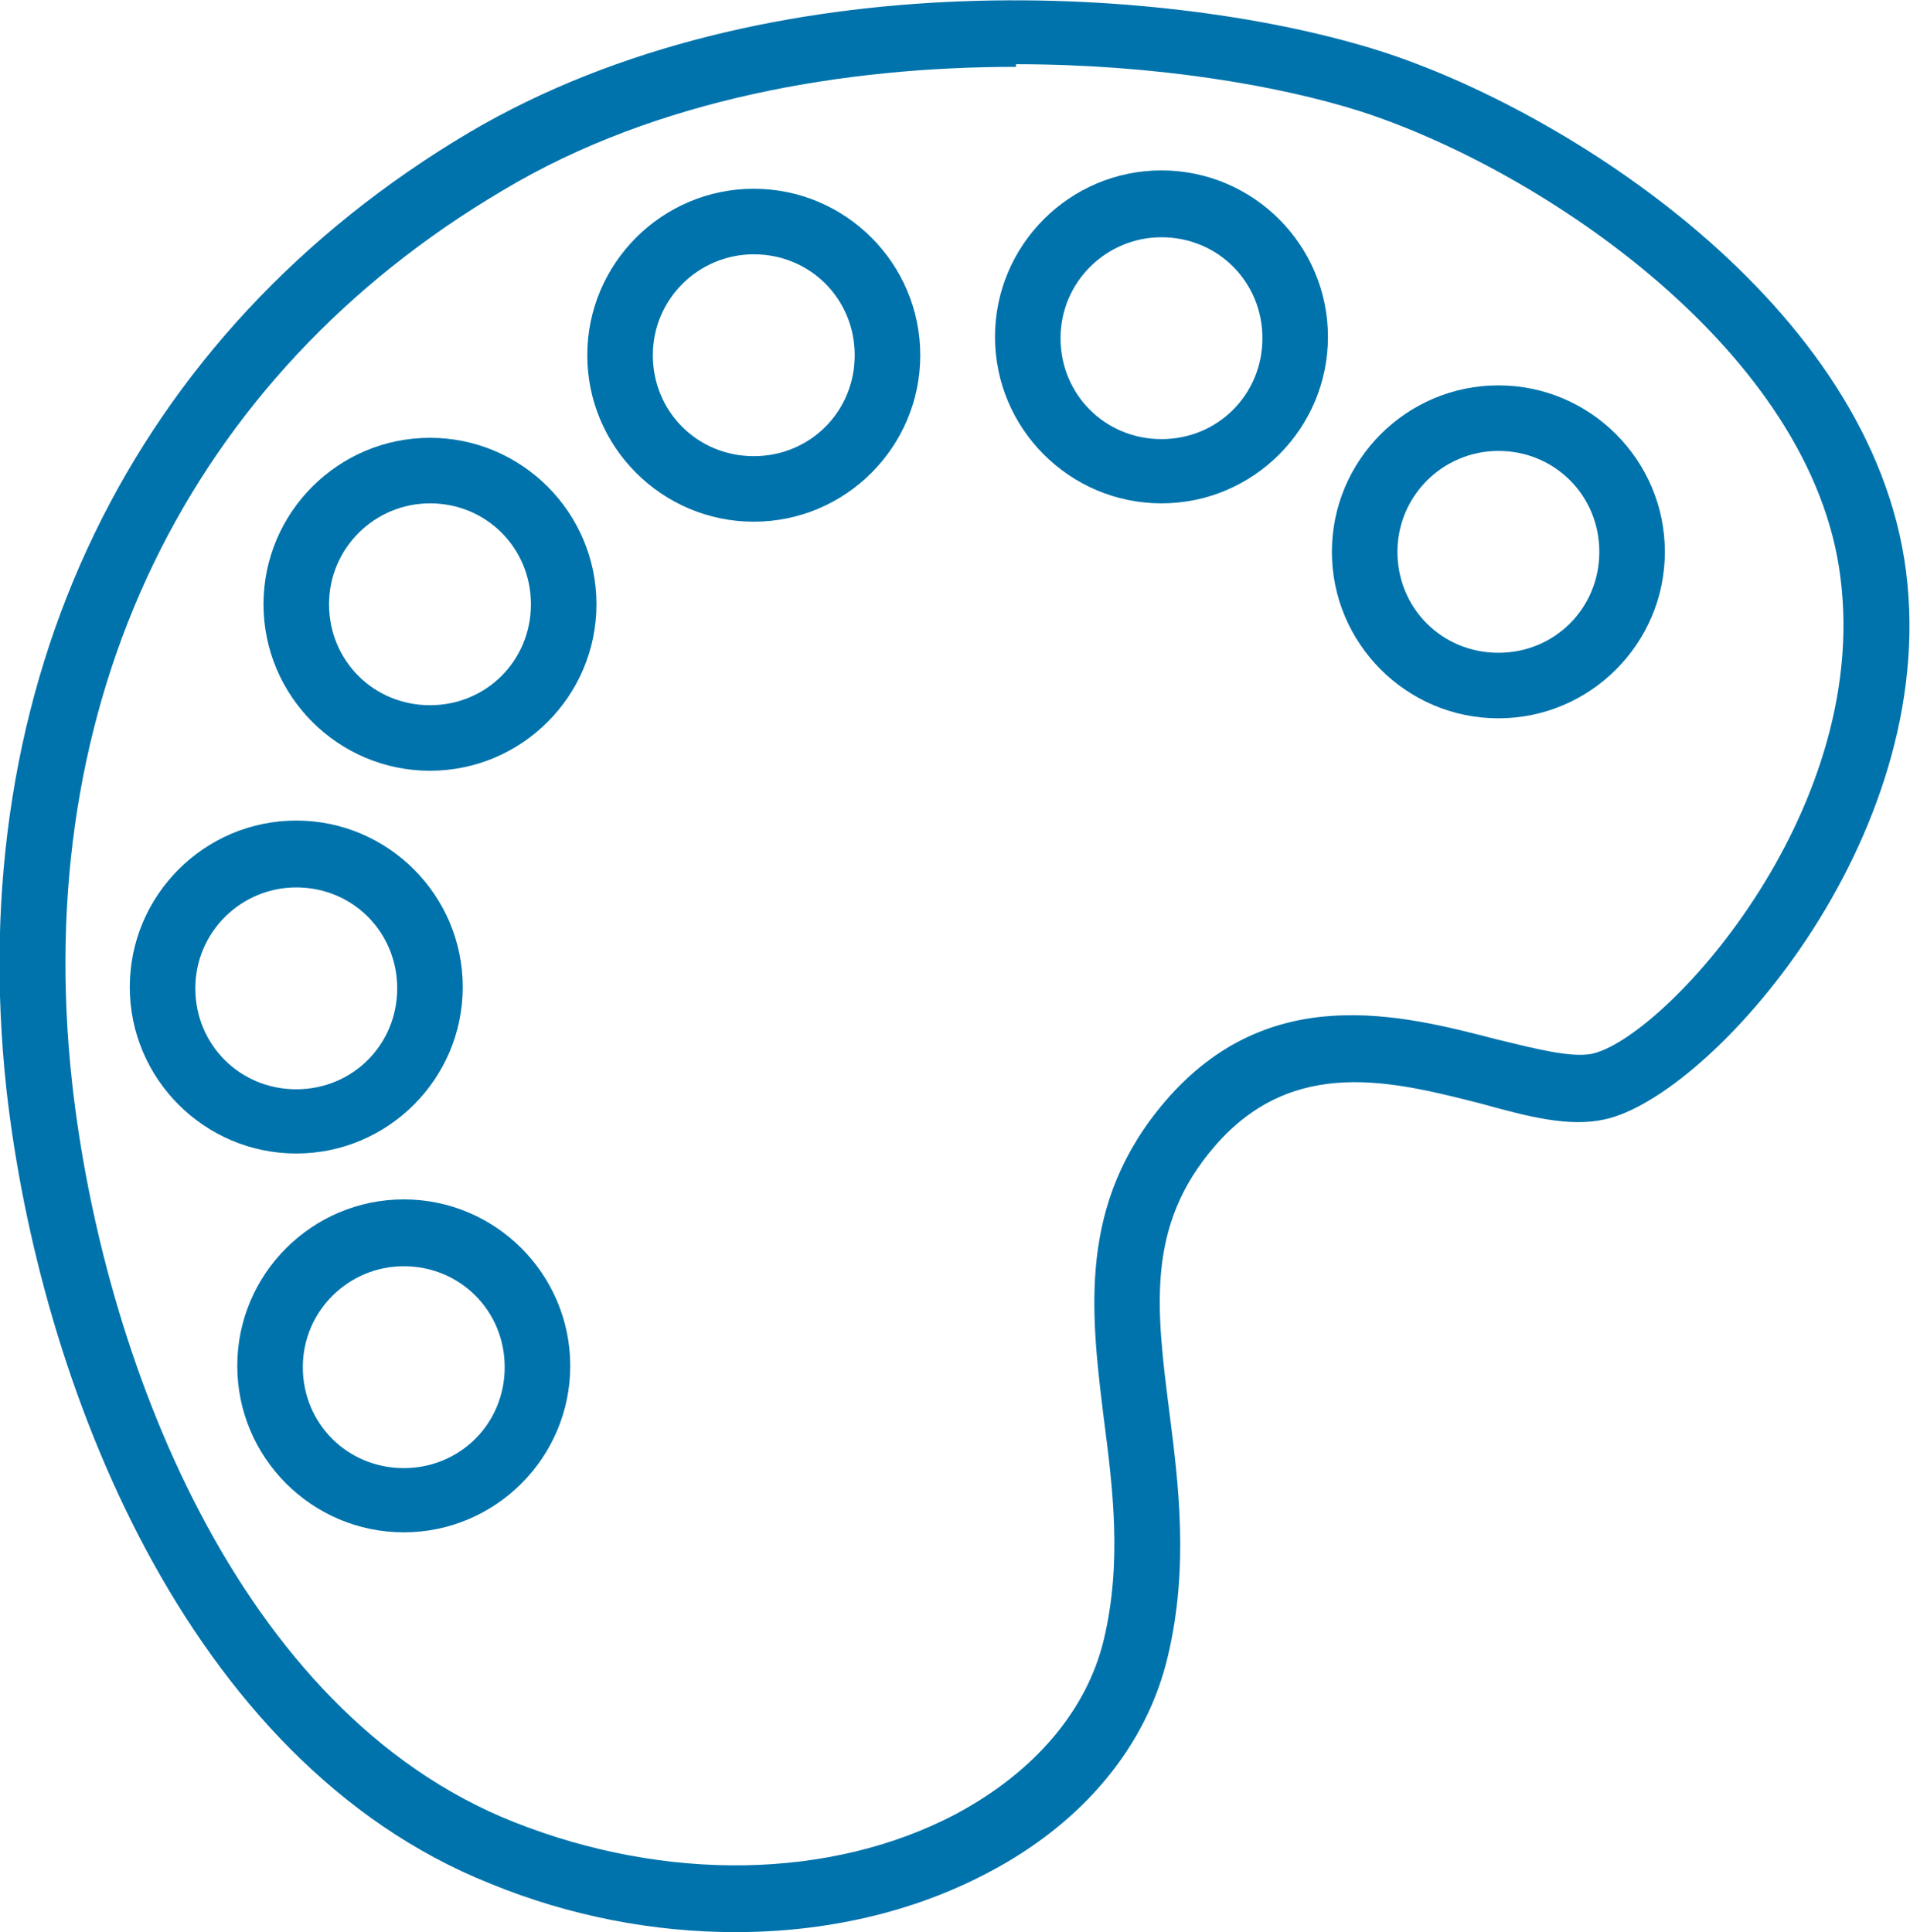
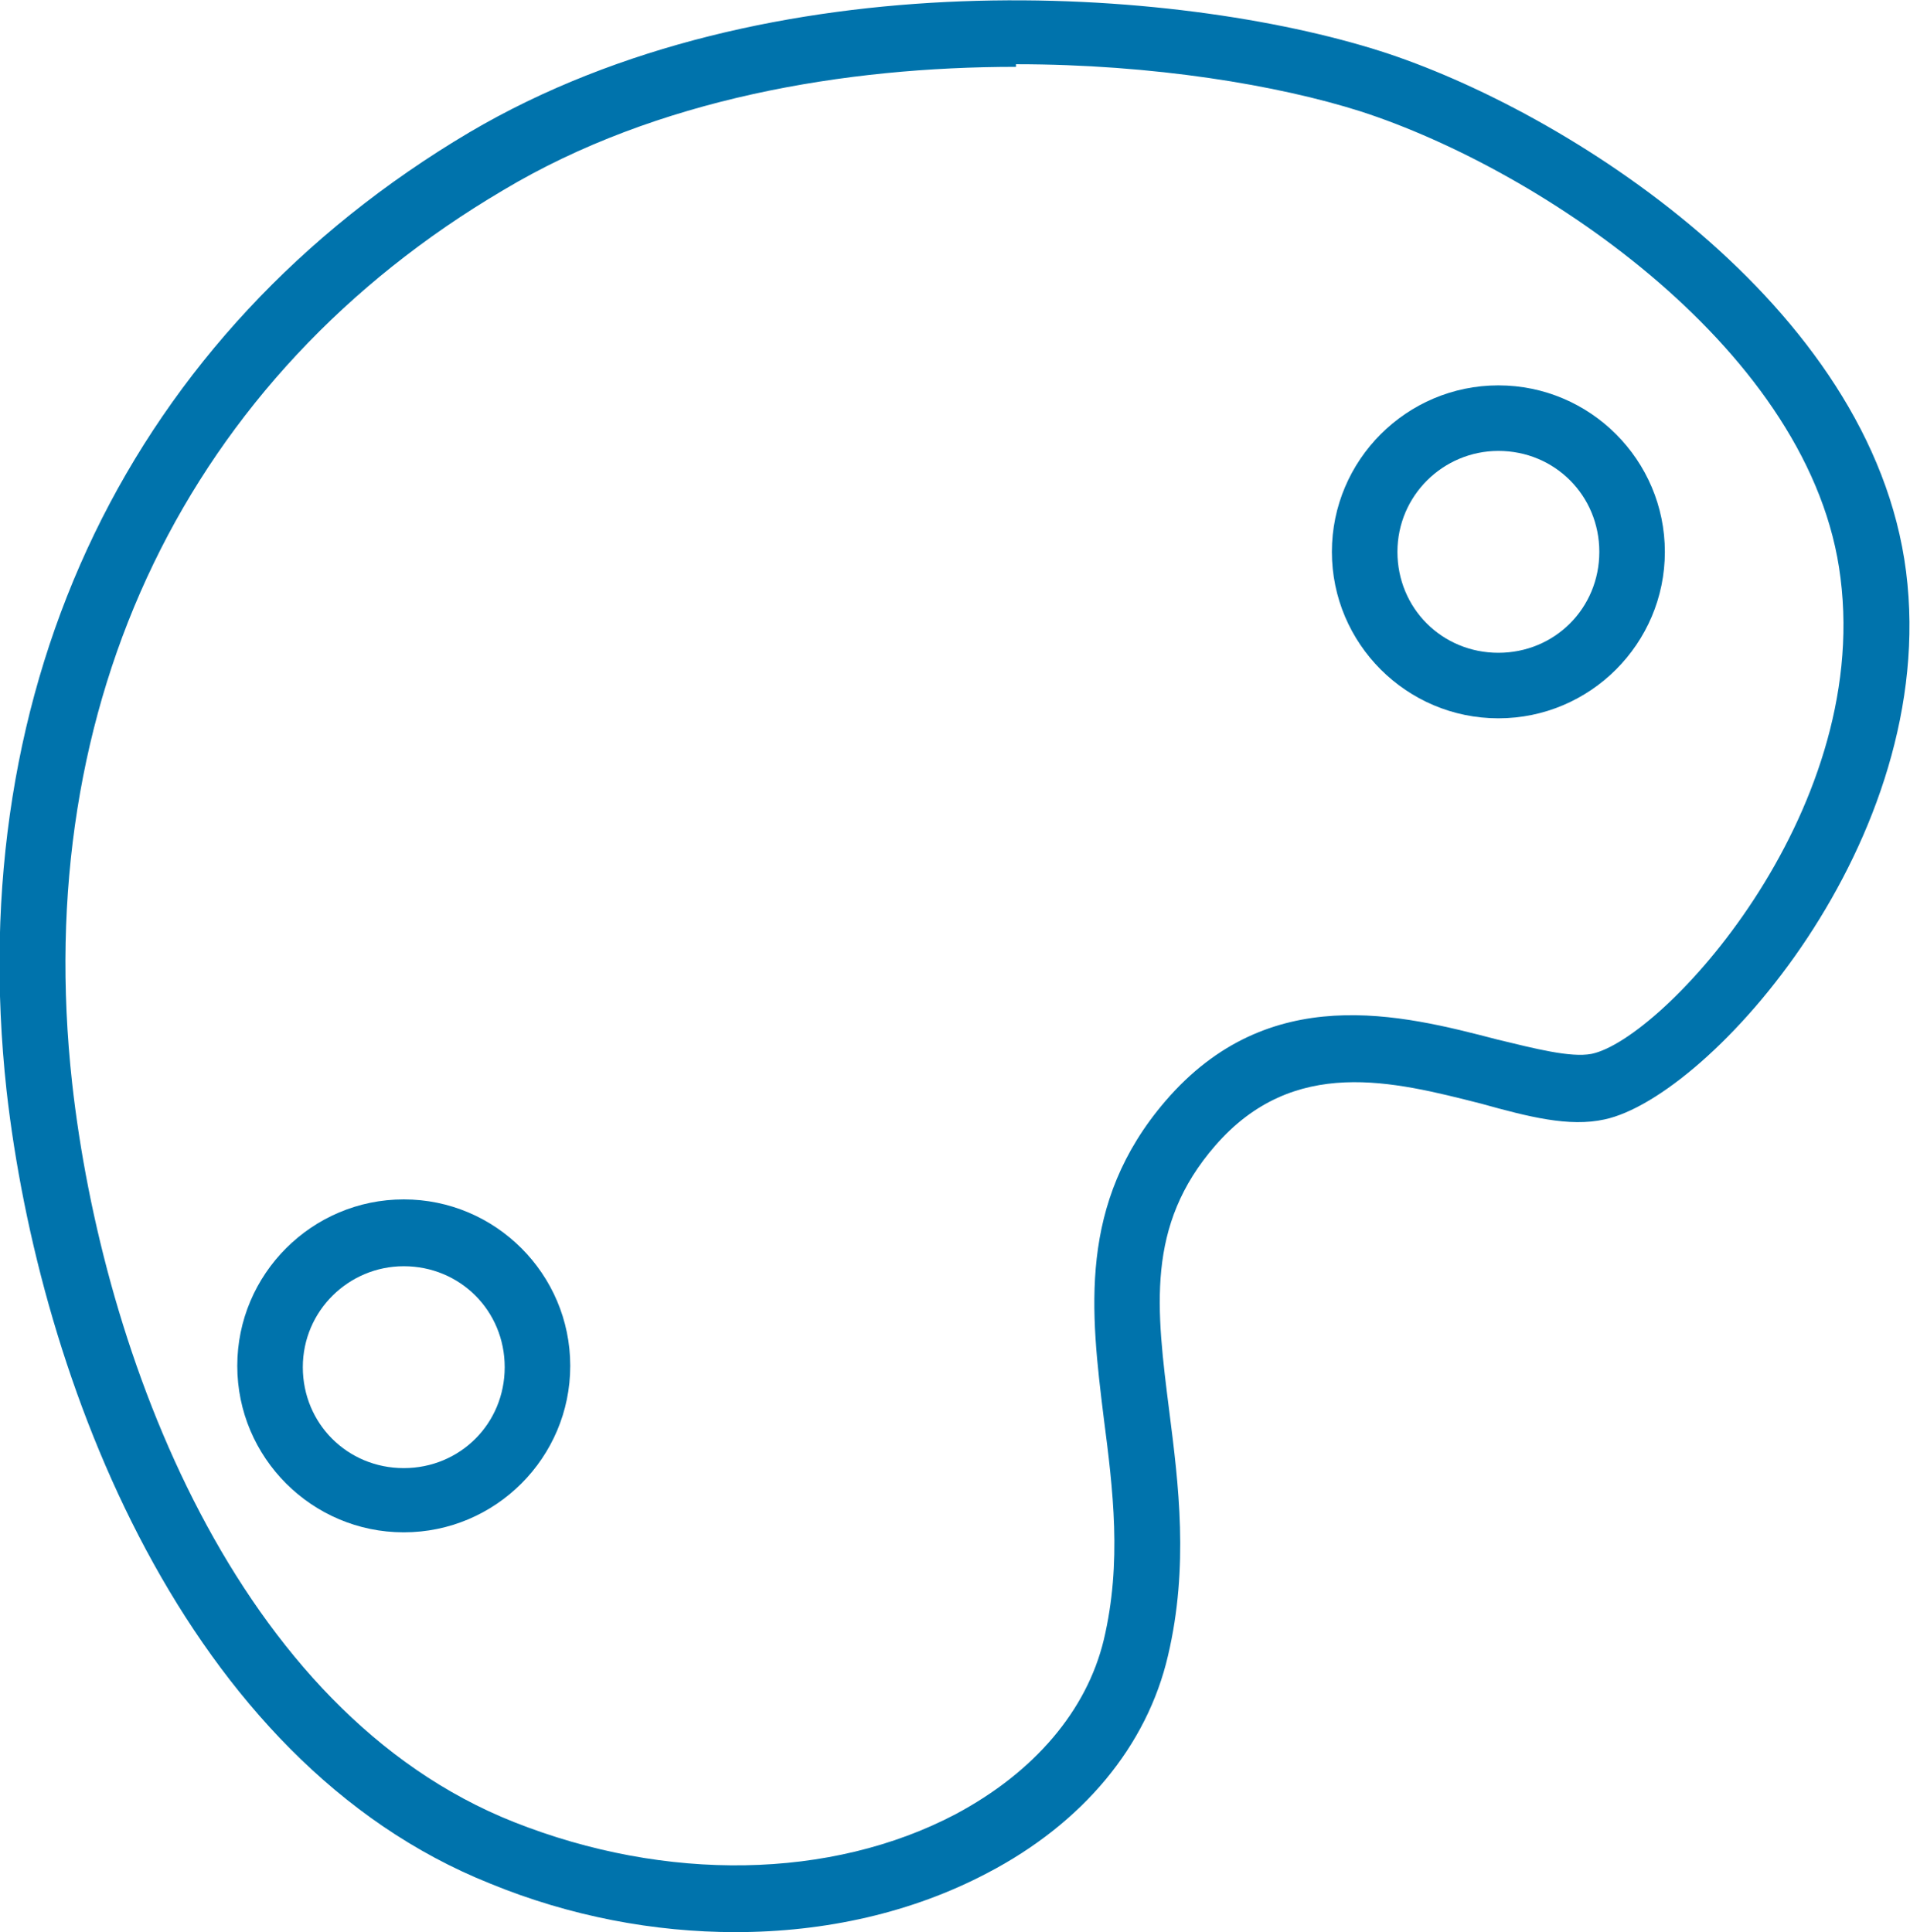
<svg xmlns="http://www.w3.org/2000/svg" id="Livello_1" version="1.1" viewBox="0 0 14.57 14.74">
  <defs>
    <style>
      .st0 {
        fill: #0073ac;
      }
    </style>
  </defs>
  <path class="st0" d="M5.61,14.74c-.62,0-1.26-.12-1.87-.37C1.41,13.44.3,10.53.05,8.32-.29,5.21,1,2.54,3.58,1.01,5.87-.34,8.99-.1,10.53.39c1.41.45,3.75,1.93,4.01,3.97.26,2.05-1.5,4.01-2.3,4.18-.27.06-.58-.02-.94-.12-.67-.17-1.43-.37-2.03.32-.53.61-.45,1.24-.35,2.03.07.55.15,1.18-.01,1.86-.16.69-.65,1.28-1.38,1.66-.57.3-1.23.45-1.92.45ZM7.75.51c-1.3,0-2.74.24-3.91.94C1.43,2.87.23,5.36.55,8.26c.23,2.07,1.25,4.8,3.37,5.64,1.16.46,2.42.44,3.37-.06.6-.32,1-.79,1.13-1.33h0c.14-.59.07-1.15,0-1.69-.1-.81-.2-1.64.47-2.42.79-.92,1.8-.66,2.53-.47.29.07.56.14.72.11.54-.11,2.13-1.82,1.9-3.63-.21-1.72-2.27-3.11-3.66-3.56-.63-.2-1.58-.36-2.63-.36Z" />
  <path class="st0" d="M11.43,5.48c-.7,0-1.27-.57-1.27-1.27s.57-1.27,1.27-1.27,1.27.57,1.27,1.27-.57,1.27-1.27,1.27ZM11.43,3.44c-.42,0-.77.34-.77.77s.34.77.77.77.77-.34.77-.77-.34-.77-.77-.77Z" />
-   <path class="st0" d="M8.86,3.84c-.7,0-1.27-.57-1.27-1.27s.57-1.27,1.27-1.27,1.27.57,1.27,1.27-.57,1.27-1.27,1.27ZM8.86,1.81c-.42,0-.77.34-.77.77s.34.77.77.77.77-.34.77-.77-.34-.77-.77-.77Z" />
-   <path class="st0" d="M5.75,3.98c-.7,0-1.27-.57-1.27-1.27s.57-1.27,1.27-1.27,1.27.57,1.27,1.27-.57,1.27-1.27,1.27ZM5.75,1.94c-.42,0-.77.34-.77.77s.34.77.77.77.77-.34.77-.77-.34-.77-.77-.77Z" />
-   <path class="st0" d="M3.28,5.88c-.7,0-1.27-.57-1.27-1.27s.57-1.27,1.27-1.27,1.27.57,1.27,1.27-.57,1.27-1.27,1.27ZM3.28,3.84c-.42,0-.77.34-.77.77s.34.77.77.77.77-.34.77-.77-.34-.77-.77-.77Z" />
-   <path class="st0" d="M2.26,8.8c-.7,0-1.27-.57-1.27-1.27s.57-1.27,1.27-1.27,1.27.57,1.27,1.27-.57,1.27-1.27,1.27ZM2.26,6.77c-.42,0-.77.34-.77.77s.34.77.77.77.77-.34.77-.77-.34-.77-.77-.77Z" />
  <path class="st0" d="M3.08,11.69c-.7,0-1.27-.57-1.27-1.27s.57-1.27,1.27-1.27,1.27.57,1.27,1.27-.57,1.27-1.27,1.27ZM3.08,9.66c-.42,0-.77.34-.77.77s.34.77.77.77.77-.34.77-.77-.34-.77-.77-.77Z" />
</svg>